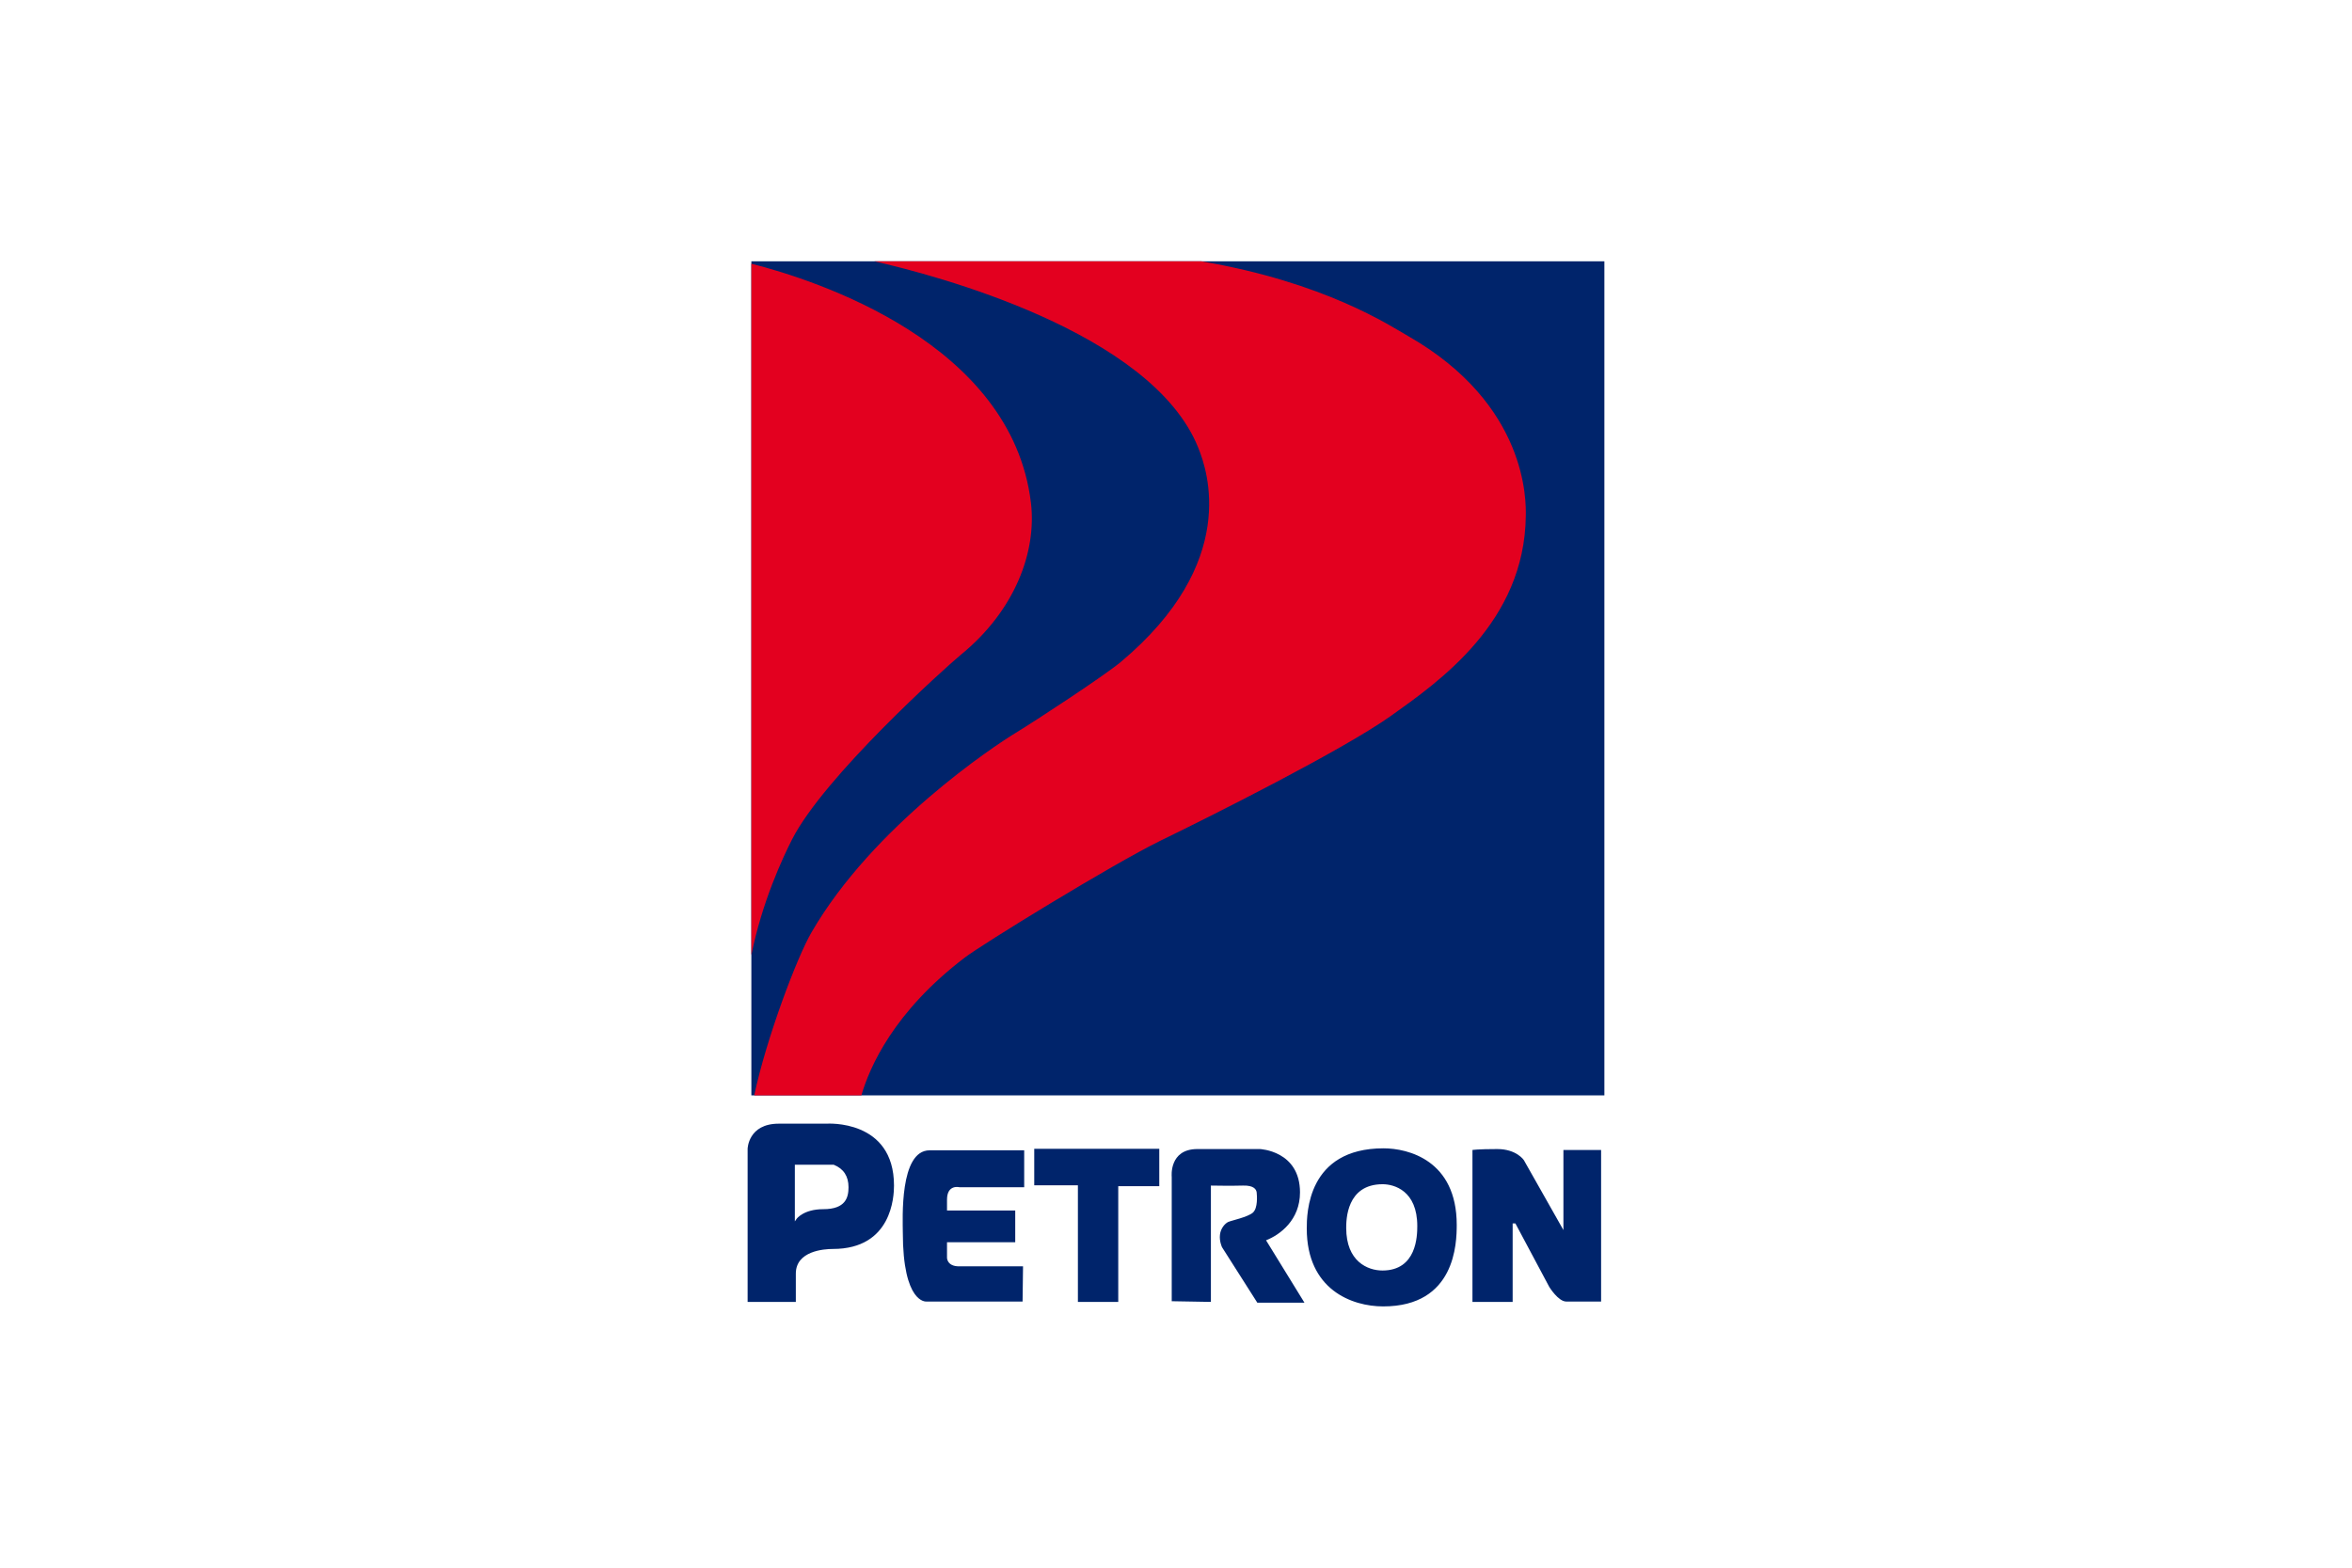
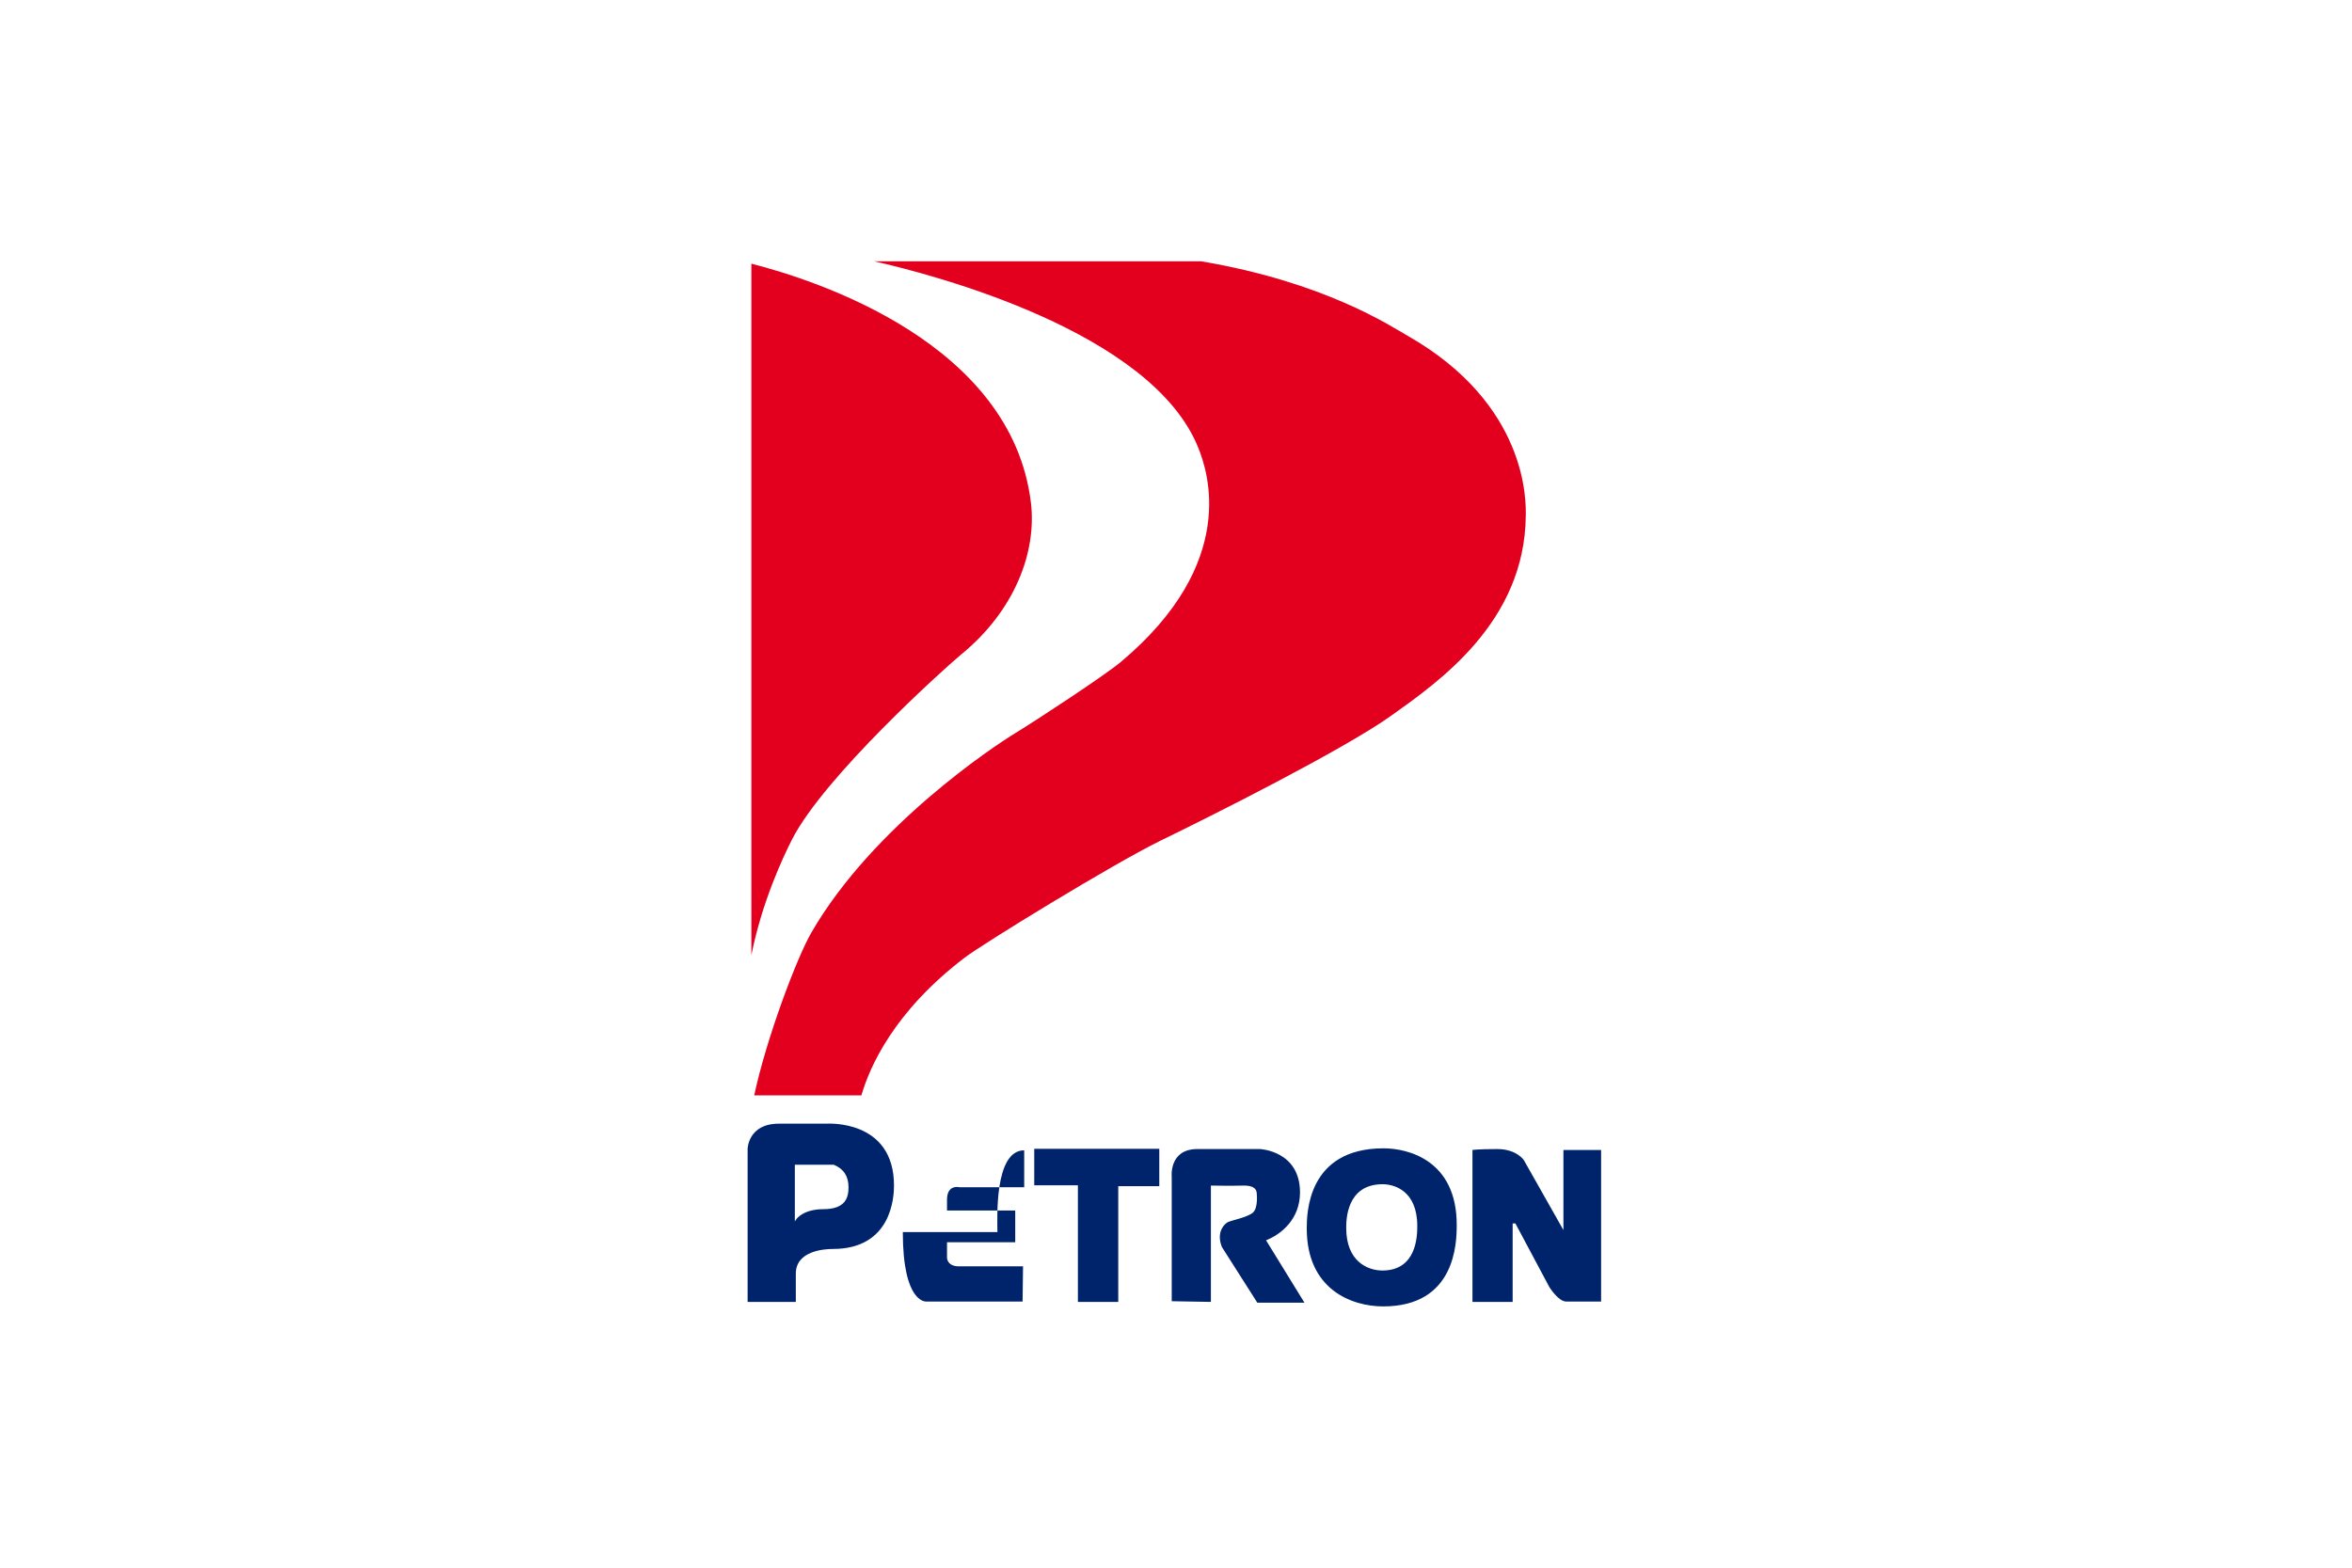
<svg xmlns="http://www.w3.org/2000/svg" height="800" width="1200" viewBox="-54 -109.809 468 658.857">
  <defs>
    <clipPath id="a">
      <path d="M0 0h360v439.238H0z" />
    </clipPath>
  </defs>
  <g clip-path="url(#a)">
-     <path d="M1.571 0h358.43v350.555H1.57z" fill="#00246b" />
    <path d="M89.387 165.54c23.055-18.715 32.078-43.526 29.67-63.949-8.02-67.22-90.1-93.604-117.479-100.58v290.604c4.495-22.516 13.315-41.196 17.062-48.58 13.466-26.47 64.348-72.173 70.746-77.495zM277.459 31.384C270.04 27.173 242.605 8.794 190.53 0H53.168C77.82 5.58 169.911 29.452 189.416 78.524c3.742 9.397 17.336 48.049-32.7 89.948-6.996 5.799-35.556 24.547-44.276 29.852-8.648 5.257-59.609 38.891-85.56 83.638-6.153 10.533-19.027 44.659-24.109 68.593h45.03c3.43-11.847 13.625-35.254 43.53-57.983 7.172-5.496 61.548-38.954 82.25-49.118 20.67-10.02 76.426-37.982 96.665-52.349 20.232-14.424 56.307-39.474 56.73-84.181.08-5.8.99-46.71-49.518-75.54z" fill="#e3001f" />
-     <path d="M232.104 391.35c0-17.592-16.881-18.246-16.881-18.246h-26.246c-12.039 0-10.77 11.704-10.77 11.704v52.253l16.458.287v-48.894s9.055.159 13.53 0c4.515-.112 5.545 1.595 5.704 2.895.12 1.317.558 6.534-1.58 8.465-2.193 1.922-9.038 3.318-10.378 3.933-1.261.582-3.16 2.576-3.463 5.36-.343 2.729.87 5.266.87 5.266l14.823 23.303h19.808l-16.139-26.223c5.991-2.345 14.264-8.6 14.264-20.104zm-111.671-3.008h18.348v49.007h16.953v-48.64h17.24v-15.7h-52.541zm-55.222 19.659c0 30.187 9.86 29.19 9.86 29.19h40.464l.191-14.79H88.849c-5.066 0-5.066-3.55-5.066-3.55v-6.59h28.664v-13.314H83.783v-4.556c0-6.605 5.234-5.233 5.234-5.233h27.195v-15.516H76.46c-12.756 0-11.249 29.27-11.249 34.359zm277.578-34.502v33.65l-16.633-29.398s-3.056-4.643-11.161-4.643c-8.209 0-10.427.39-10.427.39v63.854h16.889v-32.98h1.156l14.241 26.694s3.765 6.127 7.116 6.127h14.655v-63.694zm-75.574-.699c-32.079 0-32.27 27.523-32.27 33.706 0 25.744 19.019 32.732 32.11 32.732 30.403 0 30.905-26.653 30.905-34.264 0-27.22-20.502-32.174-30.745-32.174zm-.479 51.352c-6.207 0-15.214-3.813-15.214-17.87 0-3.374.088-18.396 15.294-18.396 4.85 0 14.567 2.705 14.567 17.567 0 4.148-.239 18.7-14.647 18.7zm-233.565-61.71h-20.08C.2 362.443 0 372.999 0 372.999v64.355h20.255v-11.879c0-9.565 11.855-10.378 15.58-10.378 24.819 0 25.672-22.082 25.672-26.646 0-28.041-28.336-26.007-28.336-26.007zm-1.364 35.933c-8.281 0-11.177 3.996-11.2 4.036l-.766 1.093v-23.797h16.361c4.165 1.675 6.191 4.85 6.191 9.454 0 4.291-1.205 9.214-10.586 9.214z" fill="#00246b" />
+     <path d="M232.104 391.35c0-17.592-16.881-18.246-16.881-18.246h-26.246c-12.039 0-10.77 11.704-10.77 11.704v52.253l16.458.287v-48.894s9.055.159 13.53 0c4.515-.112 5.545 1.595 5.704 2.895.12 1.317.558 6.534-1.58 8.465-2.193 1.922-9.038 3.318-10.378 3.933-1.261.582-3.16 2.576-3.463 5.36-.343 2.729.87 5.266.87 5.266l14.823 23.303h19.808l-16.139-26.223c5.991-2.345 14.264-8.6 14.264-20.104zm-111.671-3.008h18.348v49.007h16.953v-48.64h17.24v-15.7h-52.541zm-55.222 19.659c0 30.187 9.86 29.19 9.86 29.19h40.464l.191-14.79H88.849c-5.066 0-5.066-3.55-5.066-3.55v-6.59h28.664v-13.314H83.783v-4.556c0-6.605 5.234-5.233 5.234-5.233h27.195v-15.516c-12.756 0-11.249 29.27-11.249 34.359zm277.578-34.502v33.65l-16.633-29.398s-3.056-4.643-11.161-4.643c-8.209 0-10.427.39-10.427.39v63.854h16.889v-32.98h1.156l14.241 26.694s3.765 6.127 7.116 6.127h14.655v-63.694zm-75.574-.699c-32.079 0-32.27 27.523-32.27 33.706 0 25.744 19.019 32.732 32.11 32.732 30.403 0 30.905-26.653 30.905-34.264 0-27.22-20.502-32.174-30.745-32.174zm-.479 51.352c-6.207 0-15.214-3.813-15.214-17.87 0-3.374.088-18.396 15.294-18.396 4.85 0 14.567 2.705 14.567 17.567 0 4.148-.239 18.7-14.647 18.7zm-233.565-61.71h-20.08C.2 362.443 0 372.999 0 372.999v64.355h20.255v-11.879c0-9.565 11.855-10.378 15.58-10.378 24.819 0 25.672-22.082 25.672-26.646 0-28.041-28.336-26.007-28.336-26.007zm-1.364 35.933c-8.281 0-11.177 3.996-11.2 4.036l-.766 1.093v-23.797h16.361c4.165 1.675 6.191 4.85 6.191 9.454 0 4.291-1.205 9.214-10.586 9.214z" fill="#00246b" />
  </g>
</svg>